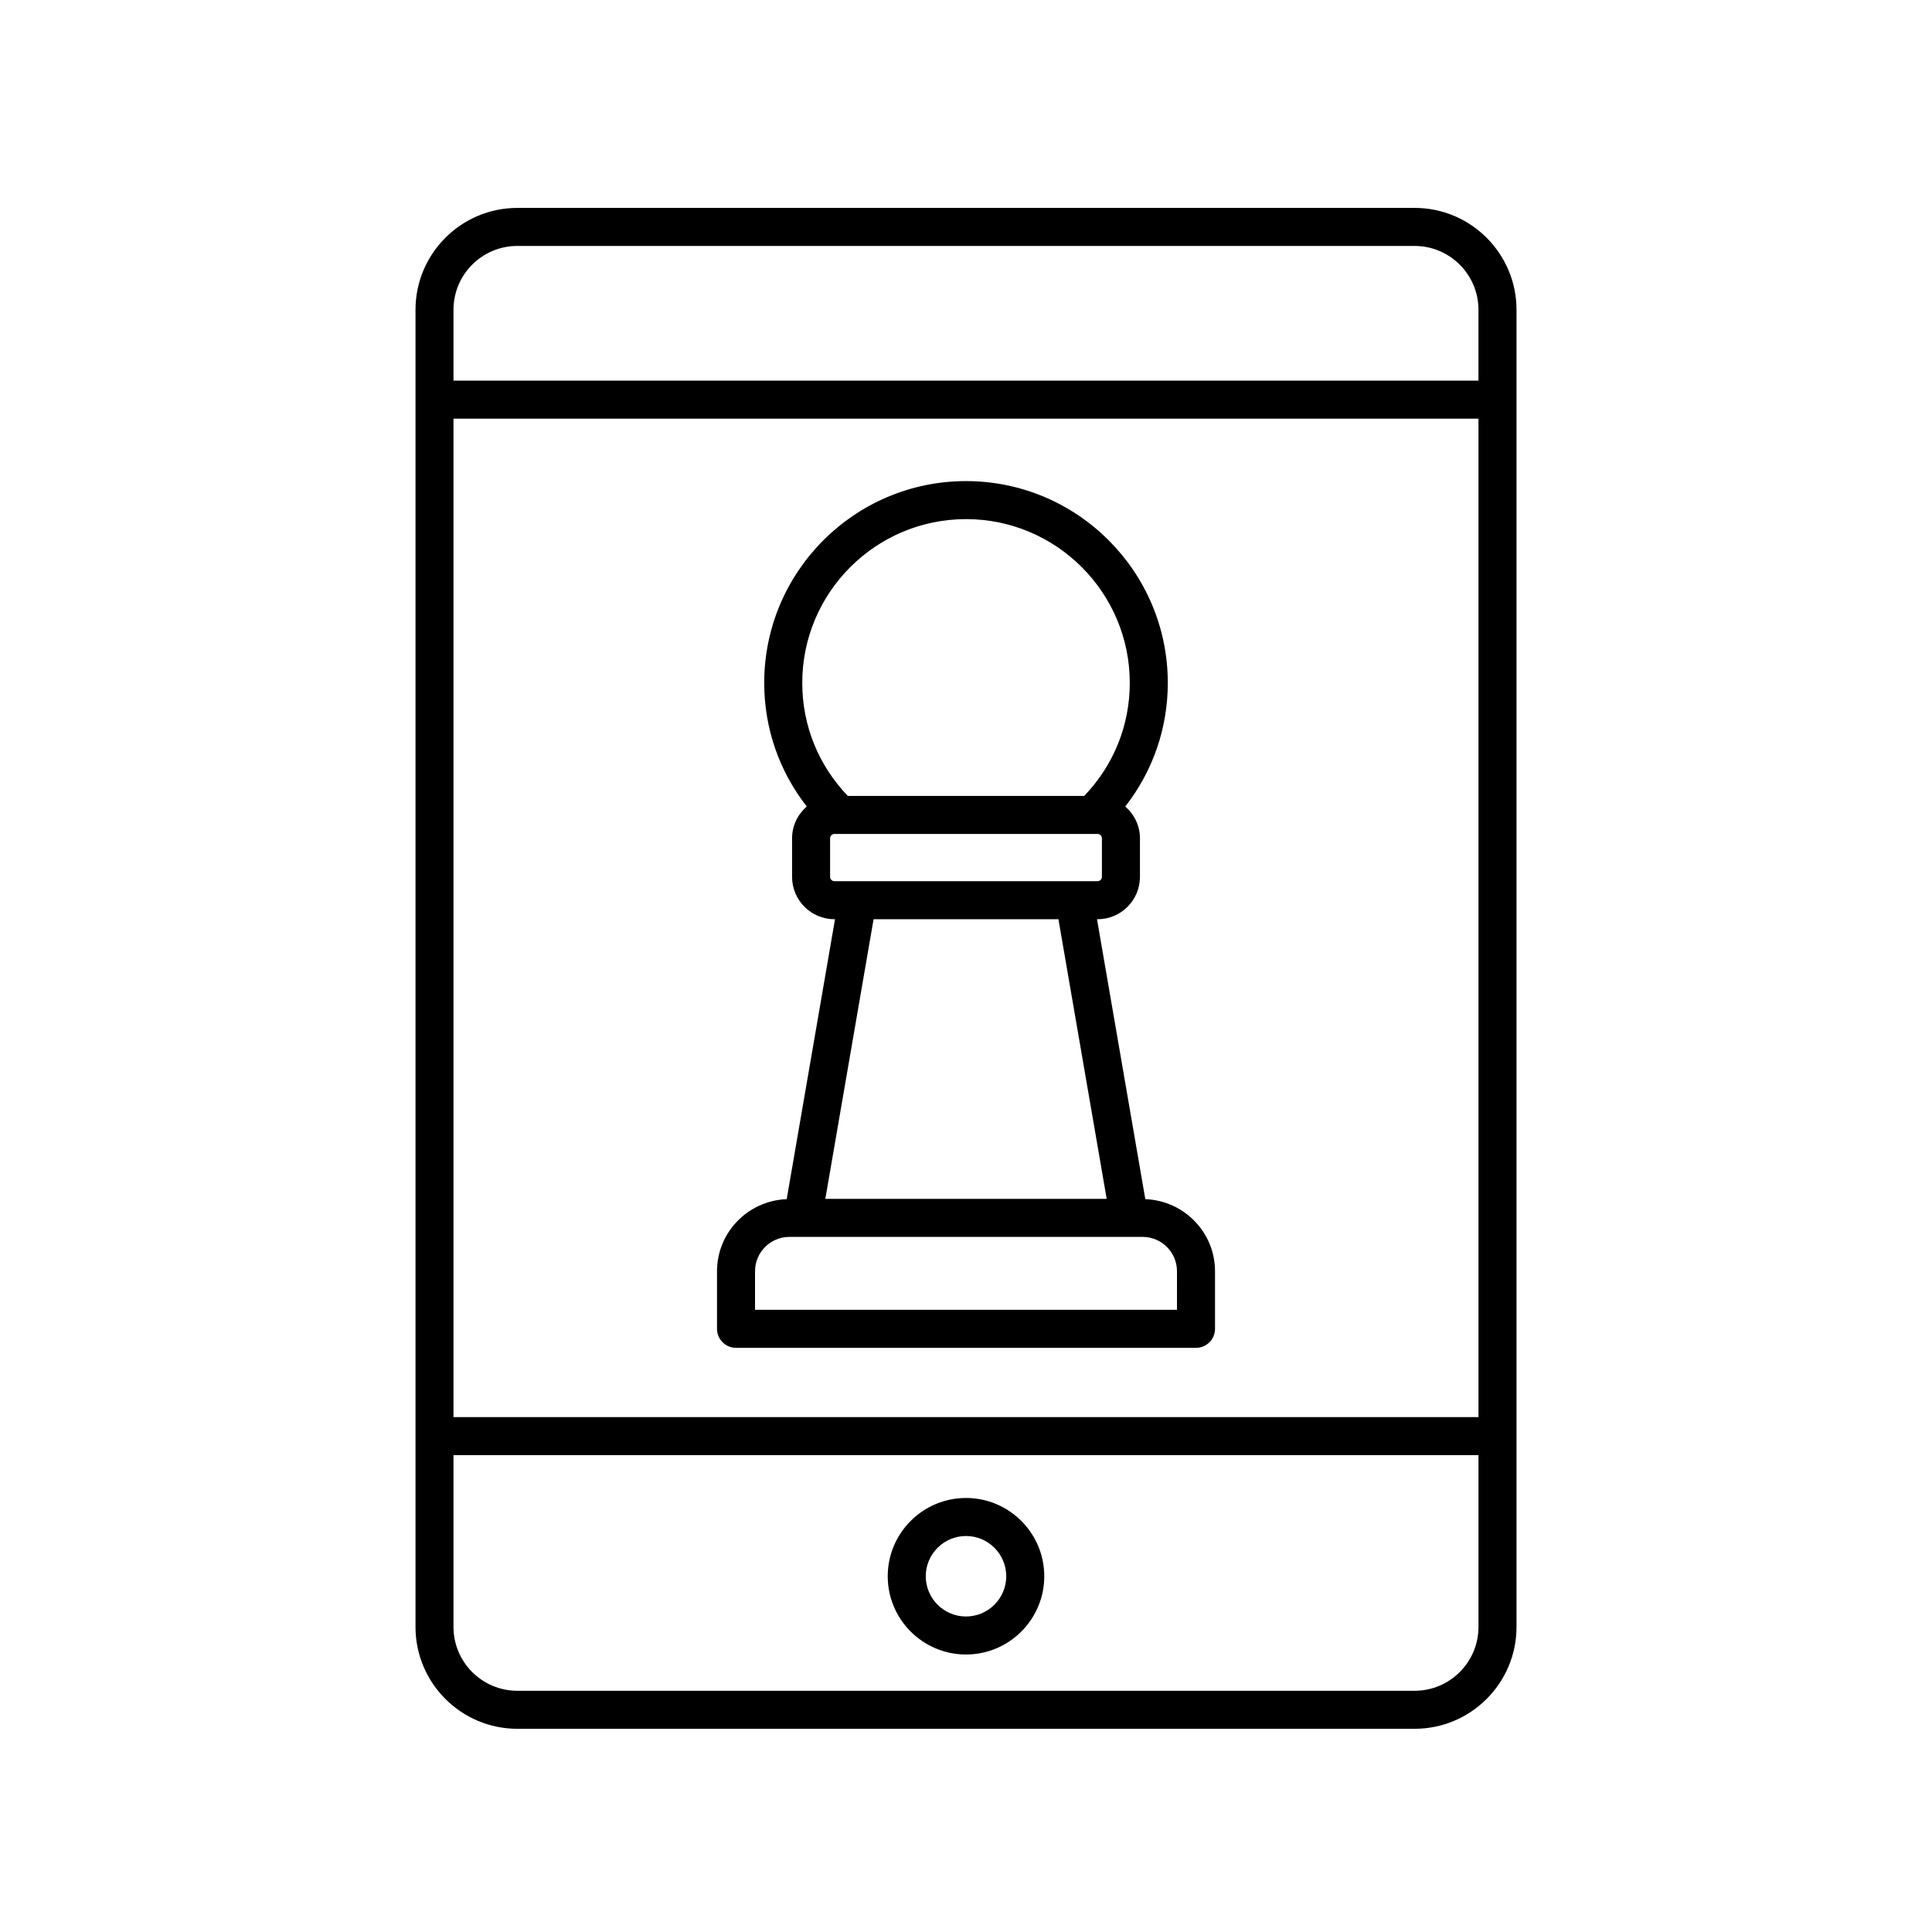
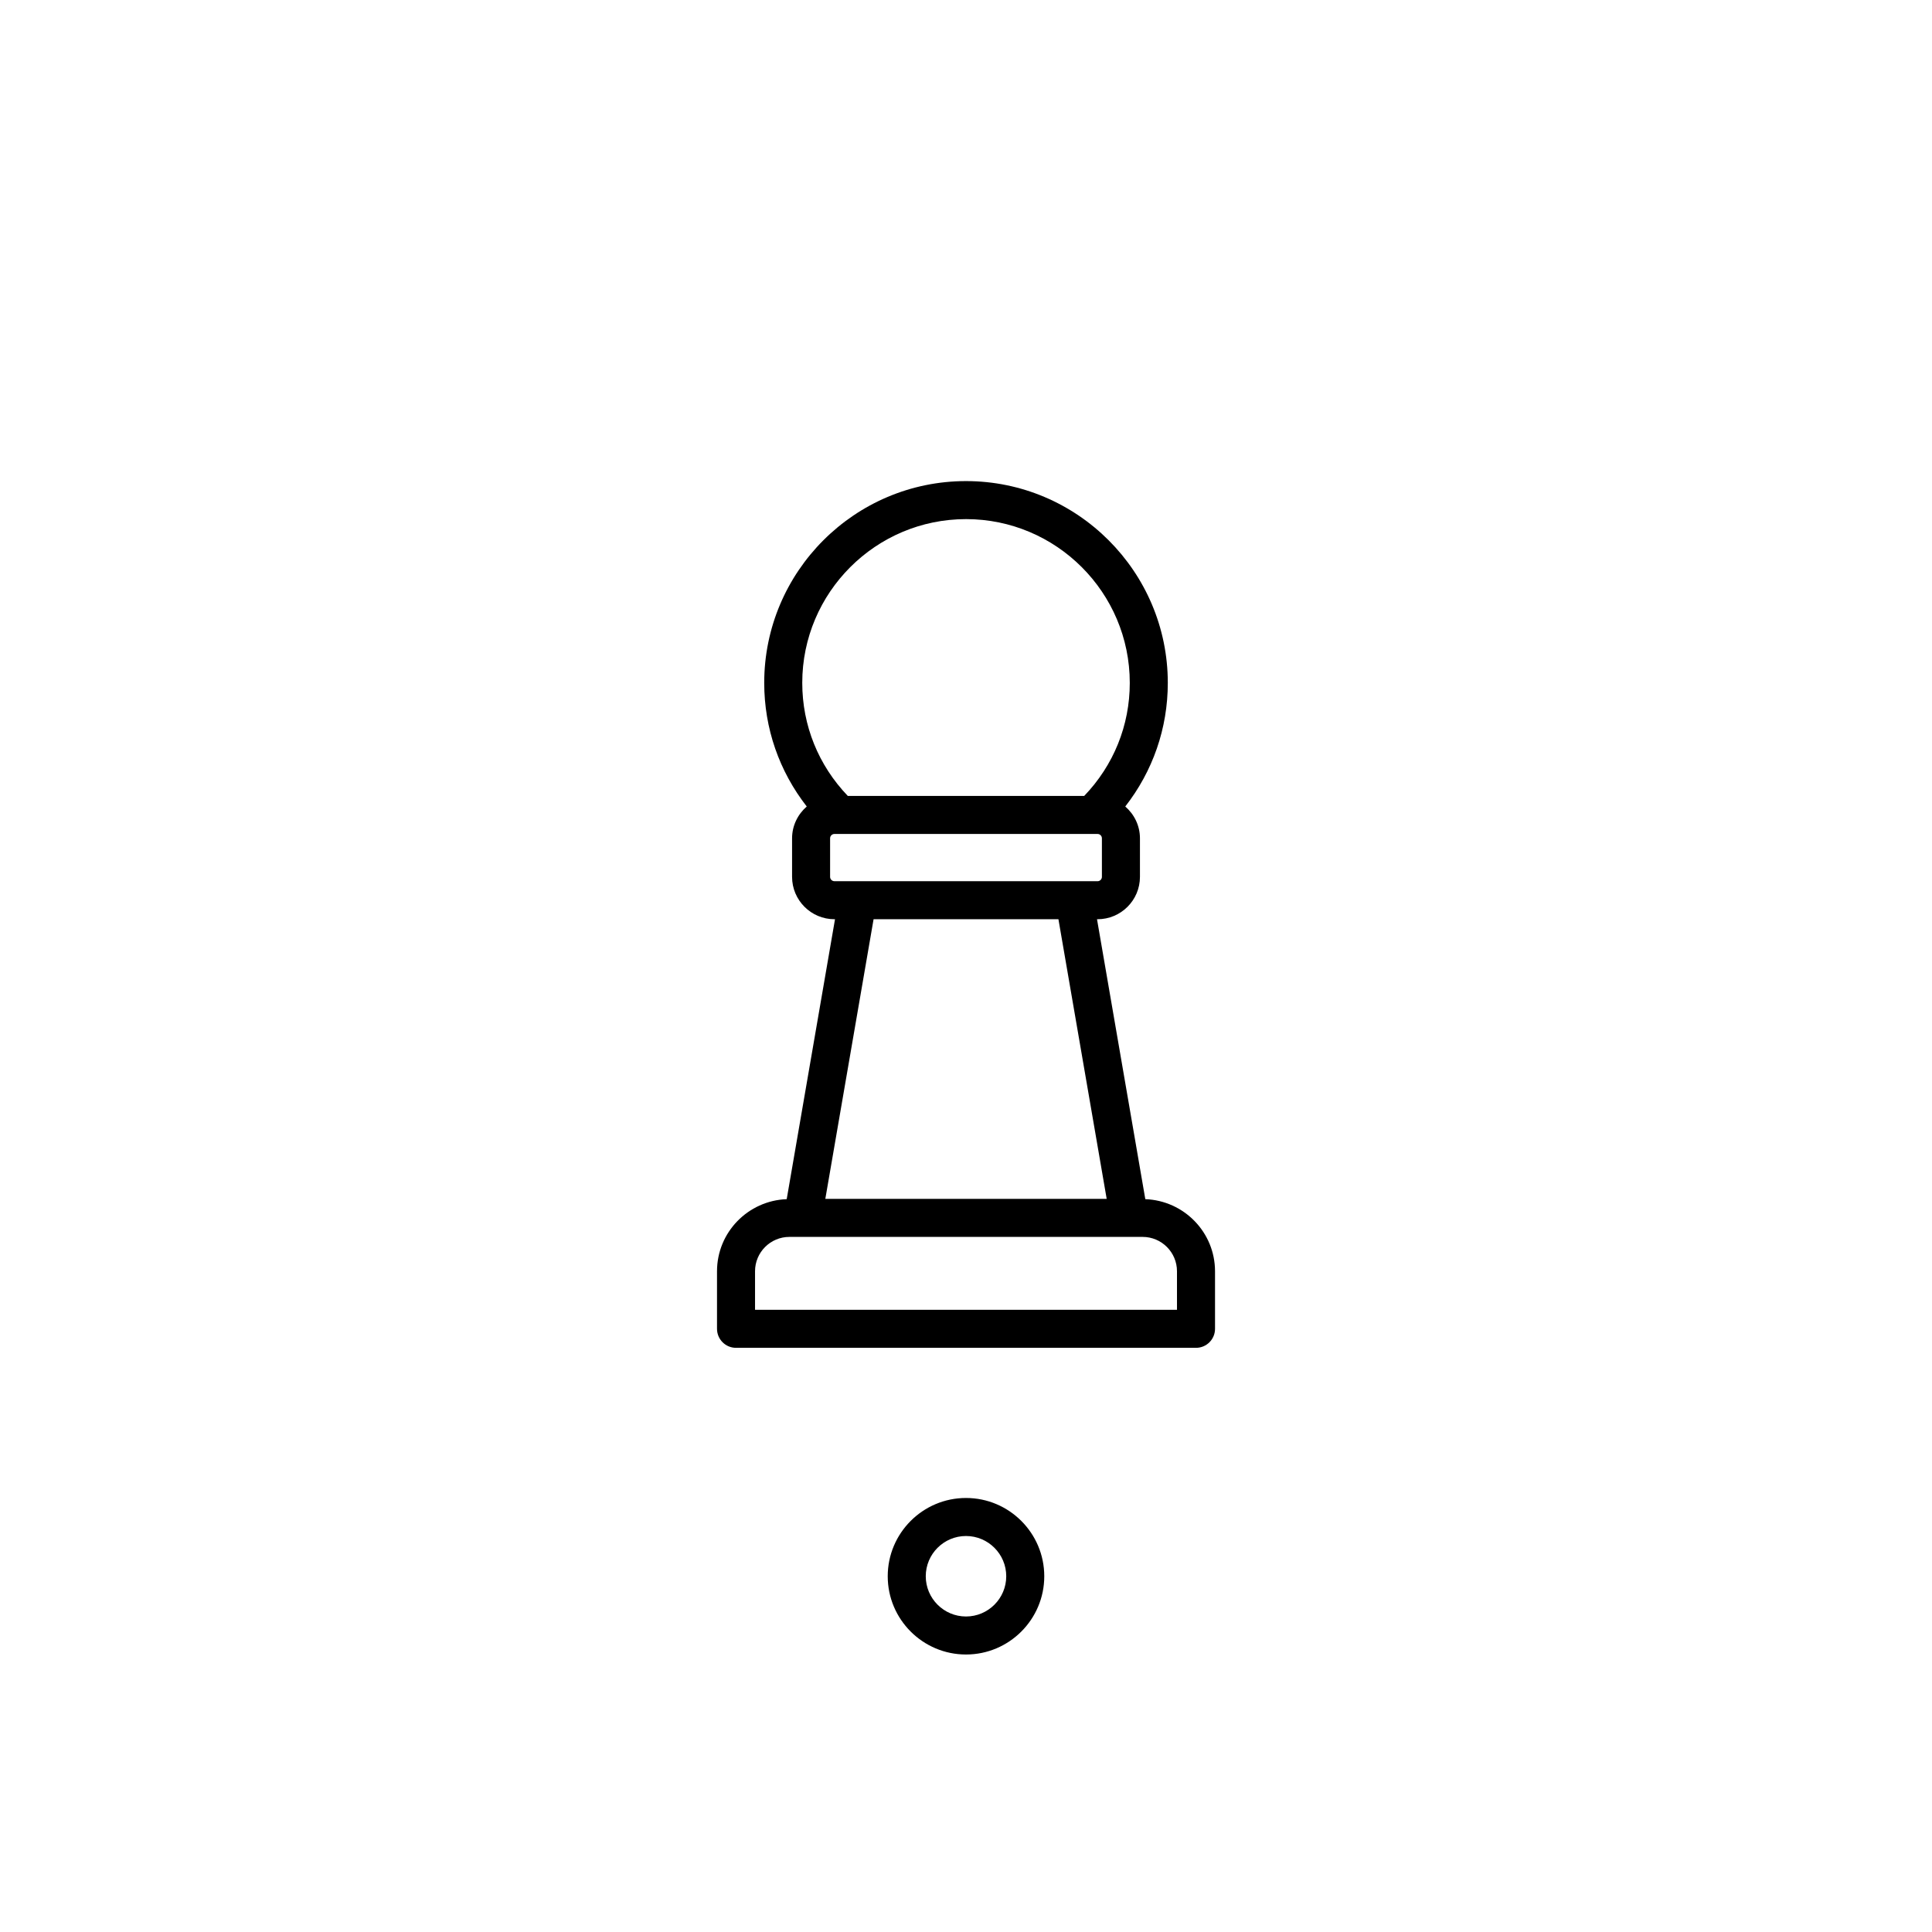
<svg xmlns="http://www.w3.org/2000/svg" fill="#000000" width="800px" height="800px" version="1.1" viewBox="144 144 512 512">
  <g>
    <path d="m447.52 461.79-12.801-74.184h0.148c6.191 0 11.23-5.035 11.23-11.227v-10.219c0-3.375-1.527-6.371-3.891-8.43 7.277-9.328 11.273-20.684 11.273-32.758 0-29.484-23.988-53.477-53.477-53.477-29.484 0-53.477 23.988-53.477 53.477 0 12.07 3.996 23.43 11.273 32.758-2.363 2.062-3.891 5.055-3.891 8.43v10.219c0 6.191 5.039 11.227 11.23 11.227h0.148l-12.801 74.184c-10.238 0.383-18.469 8.773-18.469 19.105v15.254c0 2.781 2.254 5.039 5.039 5.039h121.9c2.781 0 5.039-2.254 5.039-5.039v-15.254c-0.008-10.332-8.234-18.723-18.477-19.105zm-47.516-180.22c23.93 0 43.398 19.469 43.398 43.398 0 11.309-4.301 21.852-12.074 29.957l-62.652 0.004c-7.769-8.109-12.07-18.652-12.07-29.957-0.004-23.934 19.465-43.402 43.398-43.402zm-36.02 94.809v-10.219c0-0.637 0.516-1.152 1.152-1.152h69.727c0.637 0 1.152 0.516 1.152 1.152v10.219c0 0.633-0.516 1.152-1.152 1.152l-69.723-0.004c-0.637 0-1.156-0.516-1.156-1.148zm60.512 11.227 12.789 74.113h-74.566l12.789-74.113zm31.418 103.5h-111.82v-10.215c0-5.019 4.082-9.098 9.098-9.098h93.621c5.019 0 9.098 4.082 9.098 9.098z" />
-     <path d="m545.89 575.16v-349.07c0-14.883-12.109-26.992-26.988-26.992h-237.8c-14.879 0-26.988 12.109-26.988 26.992v349.07c0 14.879 12.109 26.988 26.988 26.988h237.8c14.879 0 26.988-12.105 26.988-26.988zm-281.71-320.21h271.63v264.6h-271.63zm16.914-45.773h237.8c9.324 0 16.914 7.59 16.914 16.914v18.781h-271.63v-18.781c0-9.328 7.586-16.914 16.914-16.914zm-16.914 365.98v-45.531h271.63v45.531c0 9.324-7.586 16.914-16.914 16.914h-237.8c-9.328 0-16.914-7.586-16.914-16.914z" />
-     <path d="m400 540.98c-11.438 0-20.742 9.305-20.742 20.742s9.305 20.738 20.742 20.738 20.742-9.305 20.742-20.742c-0.004-11.434-9.309-20.738-20.742-20.738zm0 31.406c-5.879 0-10.664-4.785-10.664-10.664s4.781-10.664 10.664-10.664c5.879 0 10.664 4.785 10.664 10.664s-4.785 10.664-10.664 10.664z" />
+     <path d="m400 540.98c-11.438 0-20.742 9.305-20.742 20.742s9.305 20.738 20.742 20.738 20.742-9.305 20.742-20.742c-0.004-11.434-9.309-20.738-20.742-20.738zm0 31.406c-5.879 0-10.664-4.785-10.664-10.664s4.781-10.664 10.664-10.664c5.879 0 10.664 4.785 10.664 10.664s-4.785 10.664-10.664 10.664" />
  </g>
</svg>